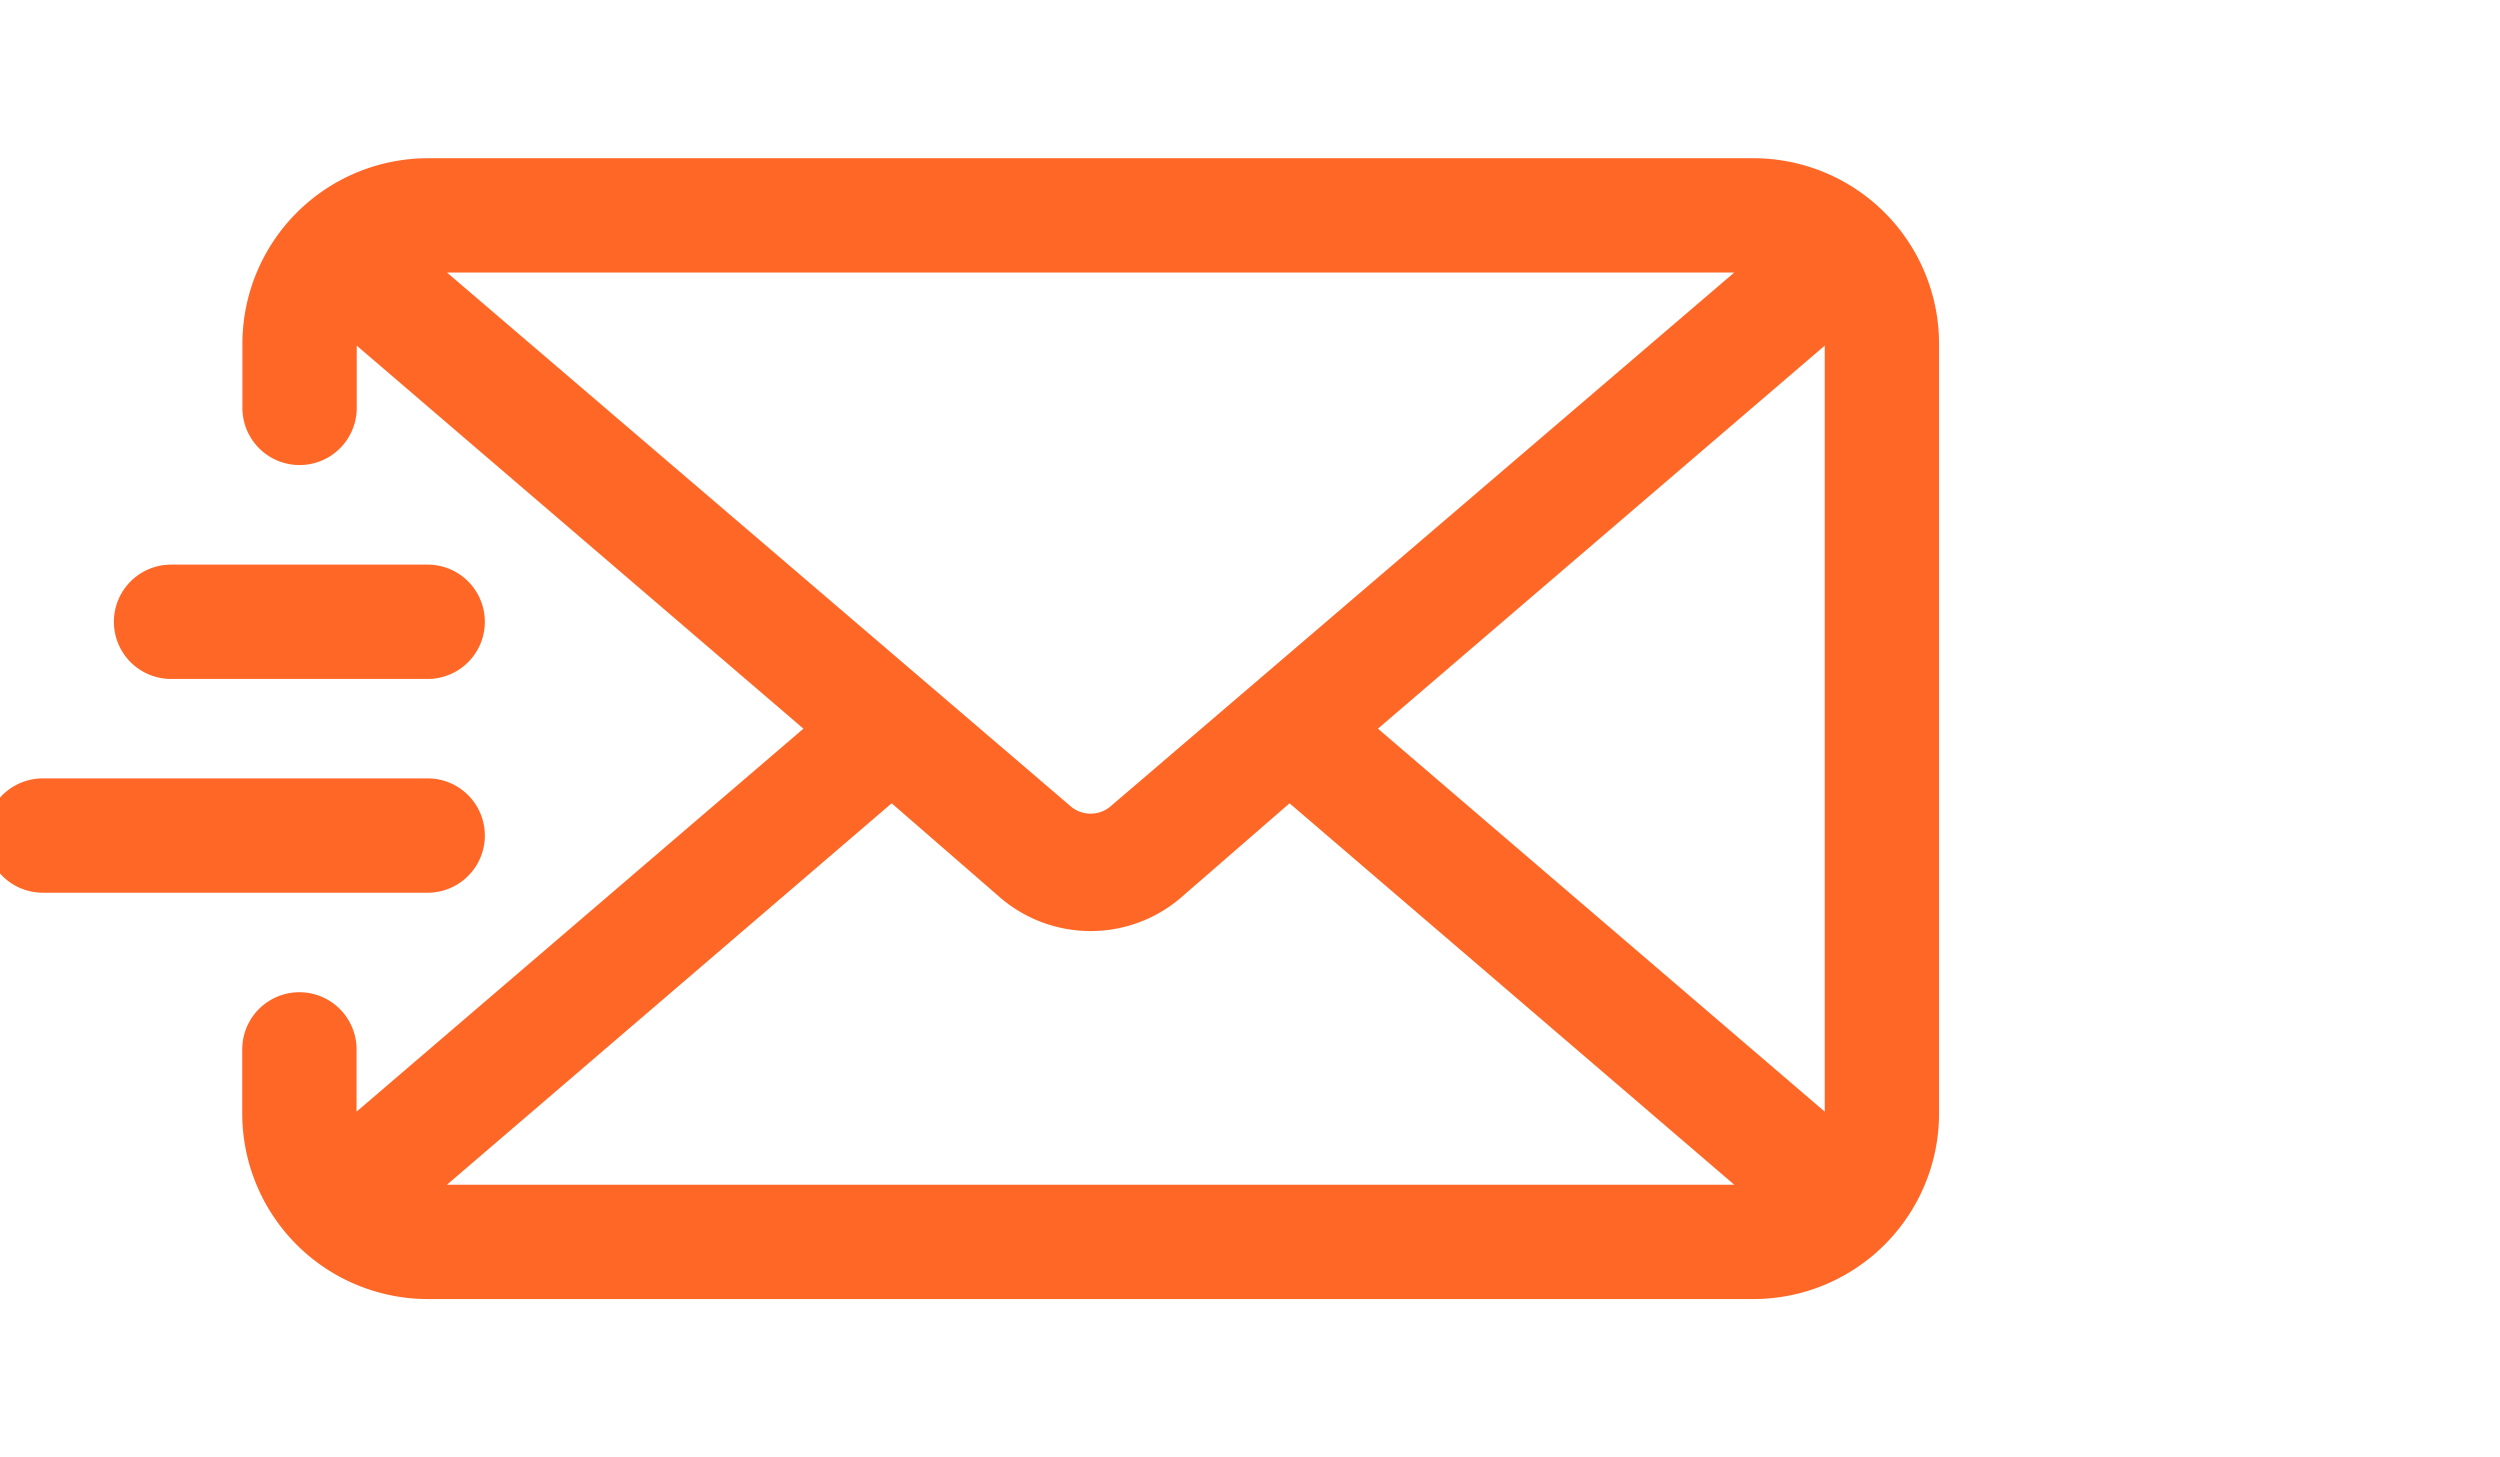
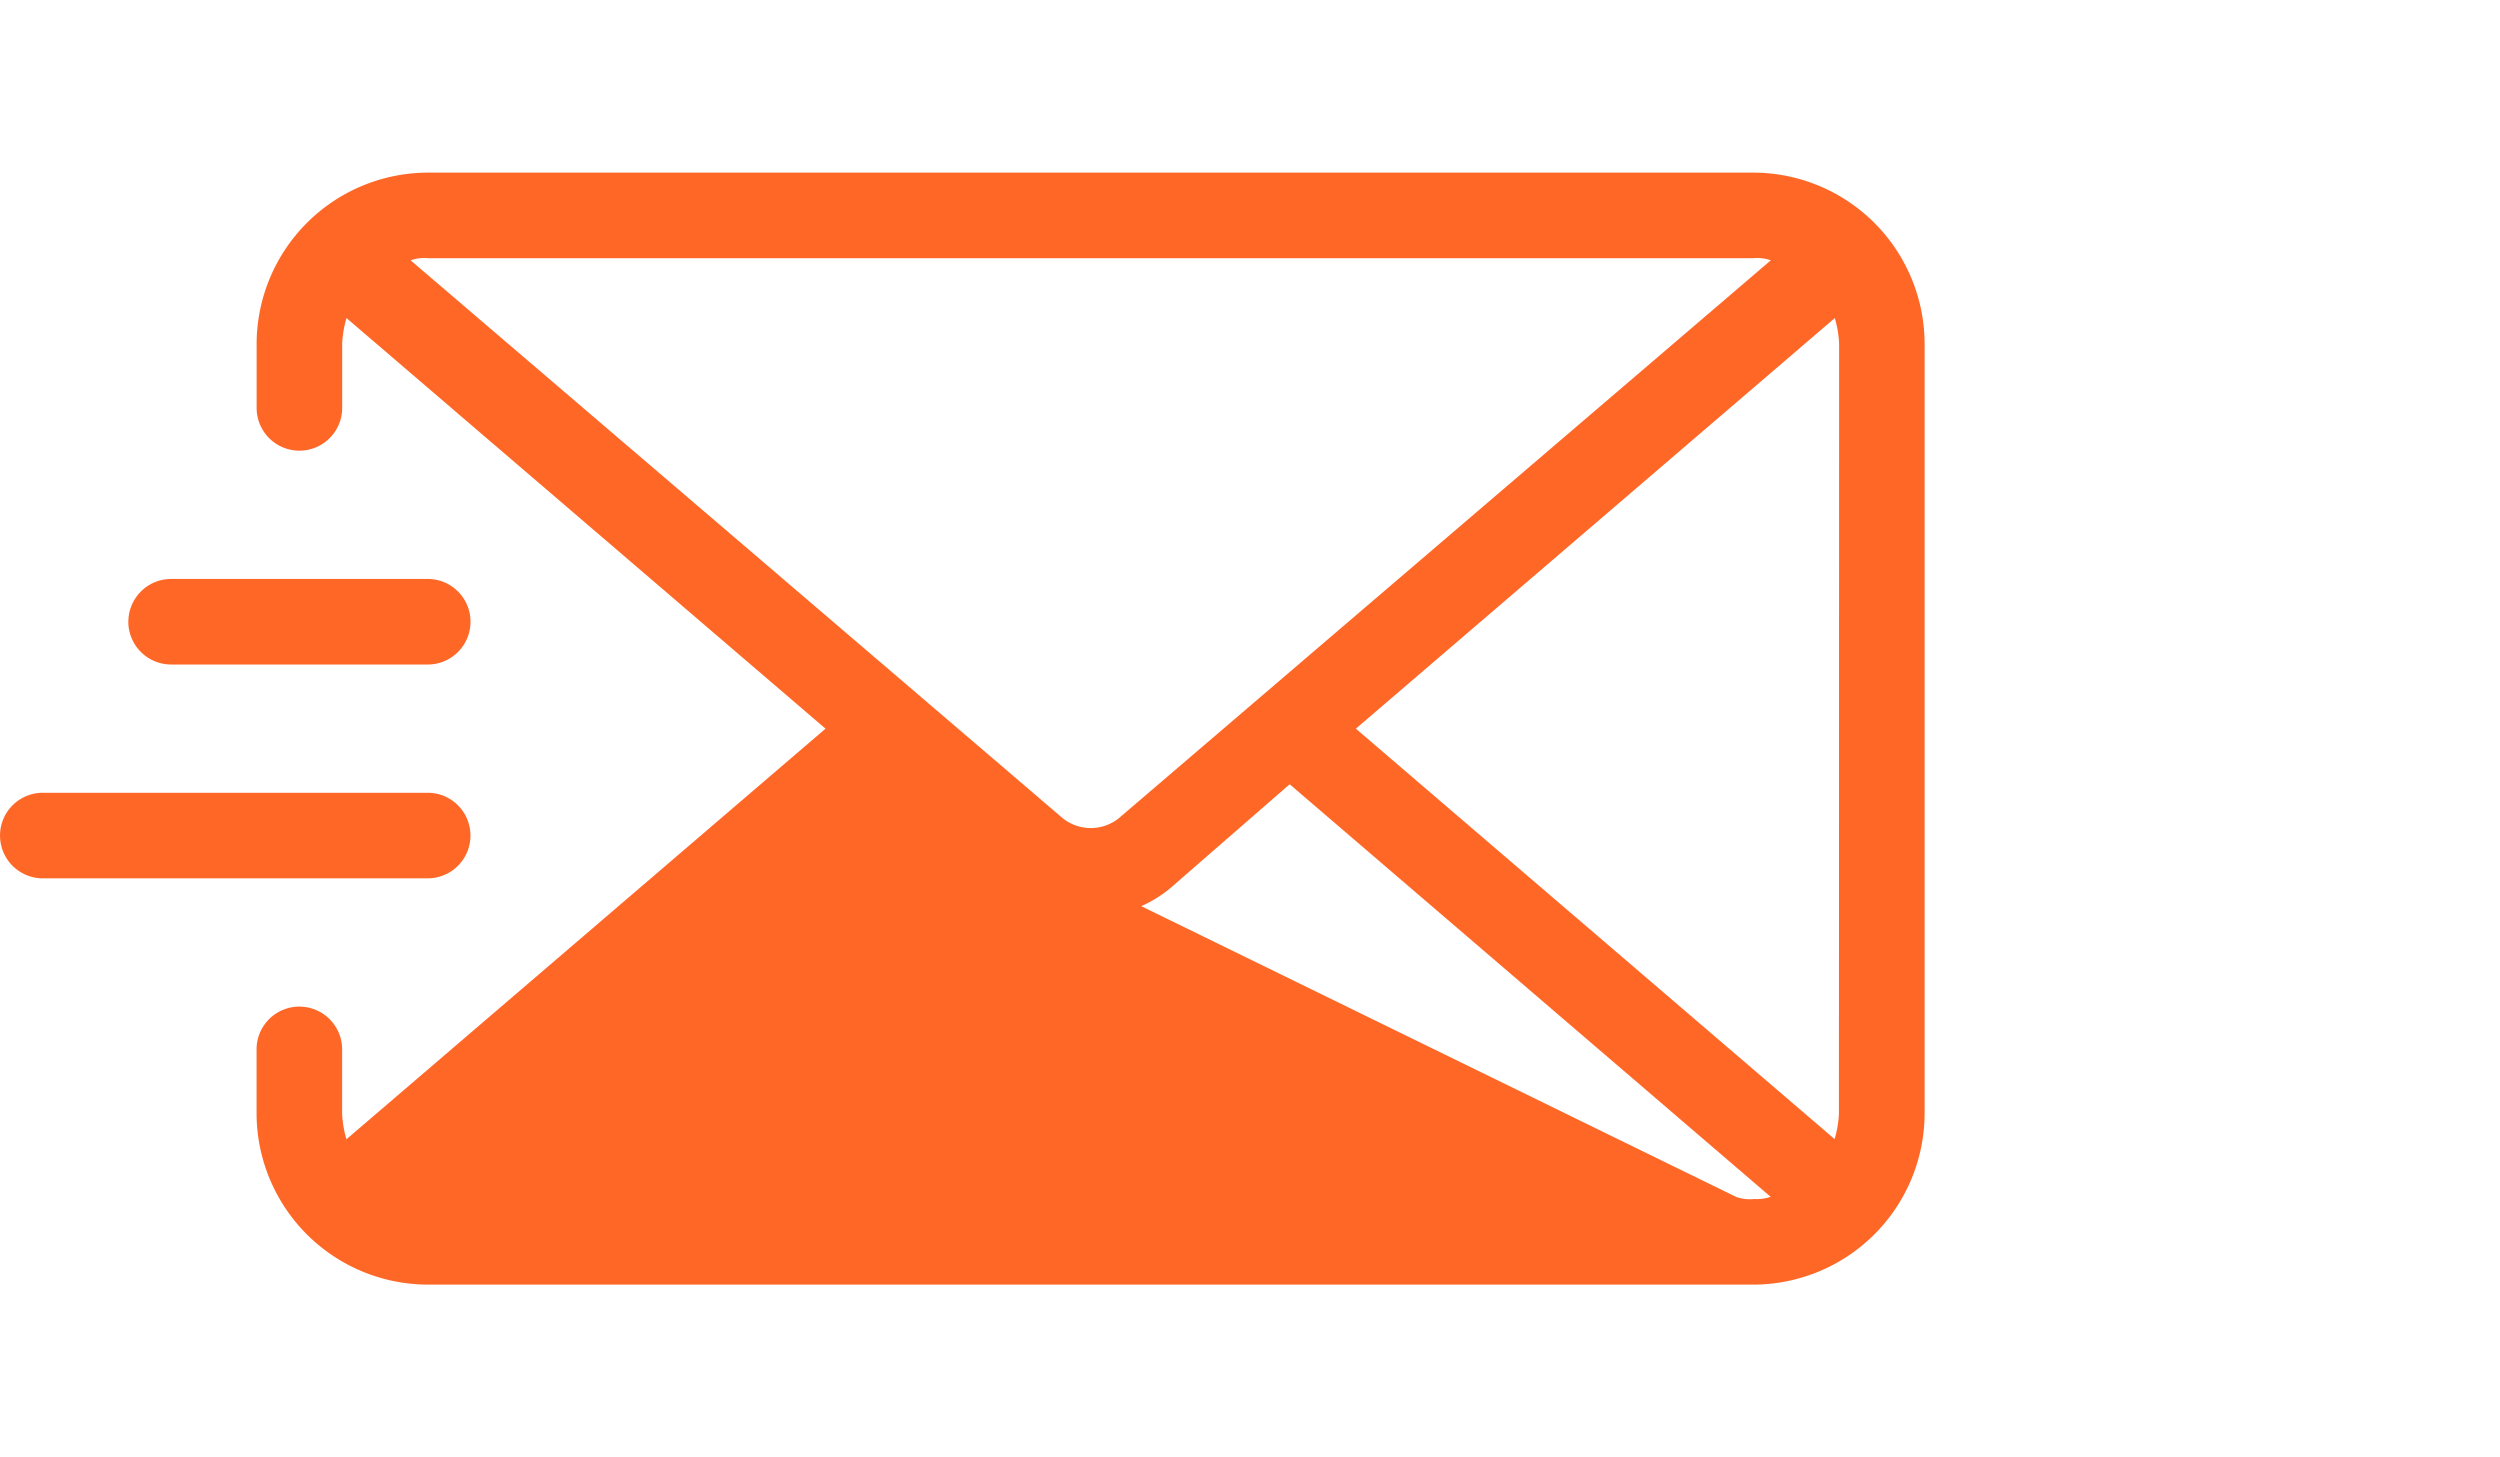
<svg xmlns="http://www.w3.org/2000/svg" width="43.449" height="25.327" viewBox="0 0 43.449 25.327">
  <defs>
    <clipPath id="clip-path">
      <rect id="Rectangle_125790" data-name="Rectangle 125790" width="43.449" height="25.327" transform="translate(0 -6)" fill="none" />
    </clipPath>
  </defs>
  <g id="Group_121919" data-name="Group 121919" transform="translate(0 6)">
    <g id="Group_121754" data-name="Group 121754" transform="translate(0 0)" clip-path="url(#clip-path)">
-       <path id="Path_115031" data-name="Path 115031" d="M30.476,0H7.433A2.983,2.983,0,0,0,4.46,2.973V4.089a.743.743,0,0,0,1.487,0V2.973a1.855,1.855,0,0,1,.075-.445l8.325,7.136L6.021,16.8a1.864,1.864,0,0,1-.075-.447V15.238a.743.743,0,1,0-1.487,0v1.115a2.982,2.982,0,0,0,2.973,2.973H30.476a2.981,2.981,0,0,0,2.973-2.973V2.973A2.982,2.982,0,0,0,30.476,0M7.136,1.524a.722.722,0,0,1,.3-.037H30.476a.722.722,0,0,1,.3.037l-11.336,9.7a.781.781,0,0,1-.966,0ZM30.476,17.84H7.433a.722.722,0,0,1-.3-.037L15.5,10.63l2.007,1.747a2.163,2.163,0,0,0,2.9,0l2.007-1.747L30.773,17.8a.722.722,0,0,1-.3.037m1.487-1.487a1.864,1.864,0,0,1-.075.447L23.564,9.664l8.324-7.136a1.855,1.855,0,0,1,.075.445ZM2.231,7.805a.744.744,0,0,1,.743-.743h4.46a.743.743,0,0,1,0,1.487H2.973a.745.745,0,0,1-.743-.744m5.2,4.46H.744a.743.743,0,1,1,0-1.487H7.433a.743.743,0,0,1,0,1.487" transform="translate(0 -3)" fill="#ff6727" />
-       <path id="Path_115031_-_Outline" data-name="Path 115031 - Outline" d="M30.476,19.577H7.433A3.227,3.227,0,0,1,4.21,16.353V15.238a.993.993,0,1,1,1.987,0V16.32l7.766-6.656L6.2,3.007V4.089a.993.993,0,0,1-1.987,0V2.973A3.227,3.227,0,0,1,7.433-.25H30.476A3.227,3.227,0,0,1,33.7,2.973v13.38A3.227,3.227,0,0,1,30.476,19.577ZM5.2,14.745a.494.494,0,0,0-.494.494v1.115a2.726,2.726,0,0,0,2.723,2.723H30.476A2.726,2.726,0,0,0,33.2,16.353V2.973A2.726,2.726,0,0,0,30.476.25H7.433A2.726,2.726,0,0,0,4.71,2.973V4.089a.493.493,0,0,0,.987,0V2.973a2.077,2.077,0,0,1,.082-.507l.1-.392,8.853,7.589L5.877,17.253l-.1-.392a2.065,2.065,0,0,1-.082-.507V15.238A.494.494,0,0,0,5.2,14.745ZM30.476,18.09H7.433a.91.91,0,0,1-.409-.064l-.337-.168L15.5,10.3l2.173,1.892a1.913,1.913,0,0,0,2.563,0l0,0,2.17-1.889,8.812,7.558-.337.168A.91.91,0,0,1,30.476,18.09Zm-22.708-.5H30.141l-7.729-6.629-1.842,1.6a2.413,2.413,0,0,1-3.231,0l-1.842-1.6Zm24.265-.34-.308-.26L23.18,9.664l8.852-7.589.1.392a2.077,2.077,0,0,1,.082.507v13.38a2.052,2.052,0,0,1-.081.5ZM23.948,9.664l7.765,6.656V3.007ZM7.433,12.515H.744a.993.993,0,1,1,0-1.987H7.433a.993.993,0,0,1,0,1.987ZM.744,11.029a.493.493,0,1,0,0,.987H7.433a.493.493,0,0,0,0-.987Zm18.211.614a1.052,1.052,0,0,1-.633-.217l-.013-.01L6.687,1.469,7.024,1.3a.91.91,0,0,1,.409-.064H30.476a.91.91,0,0,1,.409.064l.337.169L19.588,11.425A1.048,1.048,0,0,1,18.955,11.642Zm-.327-.613a.538.538,0,0,0,.654,0L30.14,1.737H7.769ZM7.433,8.8H2.973a.993.993,0,0,1,0-1.987h4.46a.993.993,0,0,1,0,1.987ZM2.973,7.312a.493.493,0,0,0,0,.987h4.46a.493.493,0,0,0,0-.987Z" transform="translate(0 -3)" fill="#ff6727" />
+       <path id="Path_115031" data-name="Path 115031" d="M30.476,0H7.433A2.983,2.983,0,0,0,4.46,2.973V4.089a.743.743,0,0,0,1.487,0V2.973a1.855,1.855,0,0,1,.075-.445l8.325,7.136L6.021,16.8a1.864,1.864,0,0,1-.075-.447V15.238a.743.743,0,1,0-1.487,0v1.115a2.982,2.982,0,0,0,2.973,2.973H30.476a2.981,2.981,0,0,0,2.973-2.973V2.973A2.982,2.982,0,0,0,30.476,0M7.136,1.524a.722.722,0,0,1,.3-.037H30.476a.722.722,0,0,1,.3.037l-11.336,9.7a.781.781,0,0,1-.966,0ZM30.476,17.84a.722.722,0,0,1-.3-.037L15.5,10.63l2.007,1.747a2.163,2.163,0,0,0,2.9,0l2.007-1.747L30.773,17.8a.722.722,0,0,1-.3.037m1.487-1.487a1.864,1.864,0,0,1-.075.447L23.564,9.664l8.324-7.136a1.855,1.855,0,0,1,.075.445ZM2.231,7.805a.744.744,0,0,1,.743-.743h4.46a.743.743,0,0,1,0,1.487H2.973a.745.745,0,0,1-.743-.744m5.2,4.46H.744a.743.743,0,1,1,0-1.487H7.433a.743.743,0,0,1,0,1.487" transform="translate(0 -3)" fill="#ff6727" />
    </g>
  </g>
</svg>